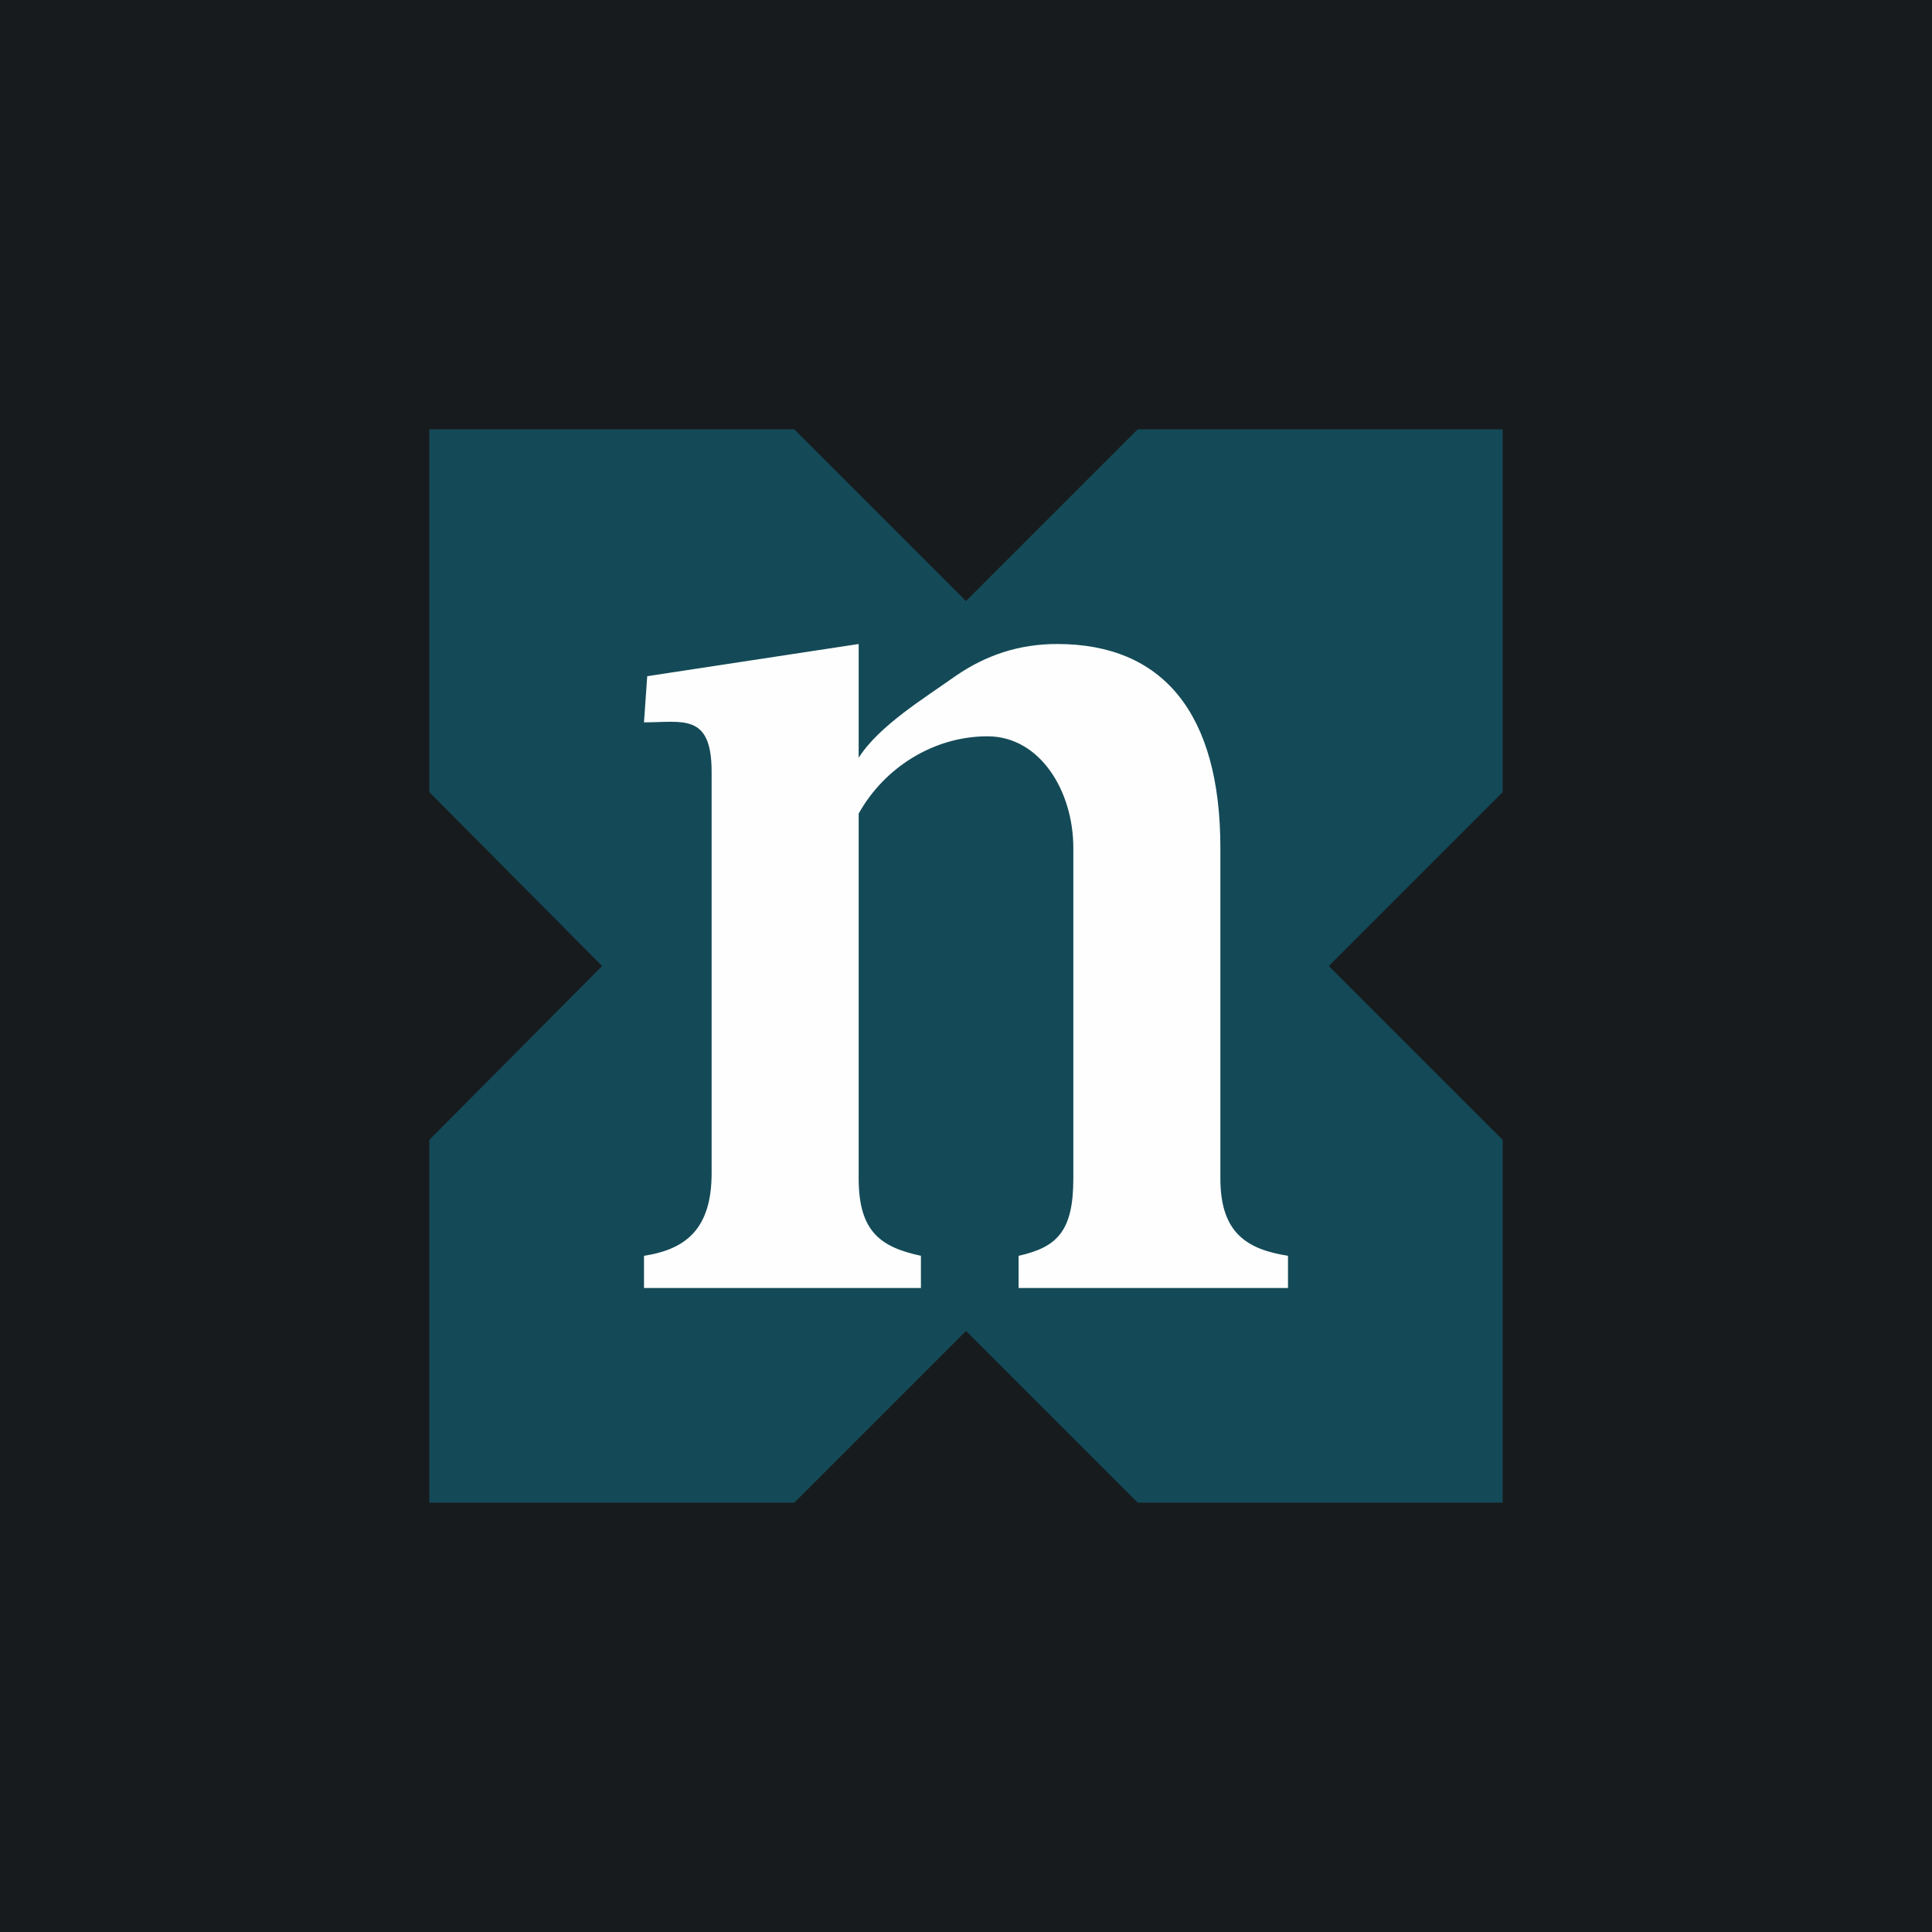
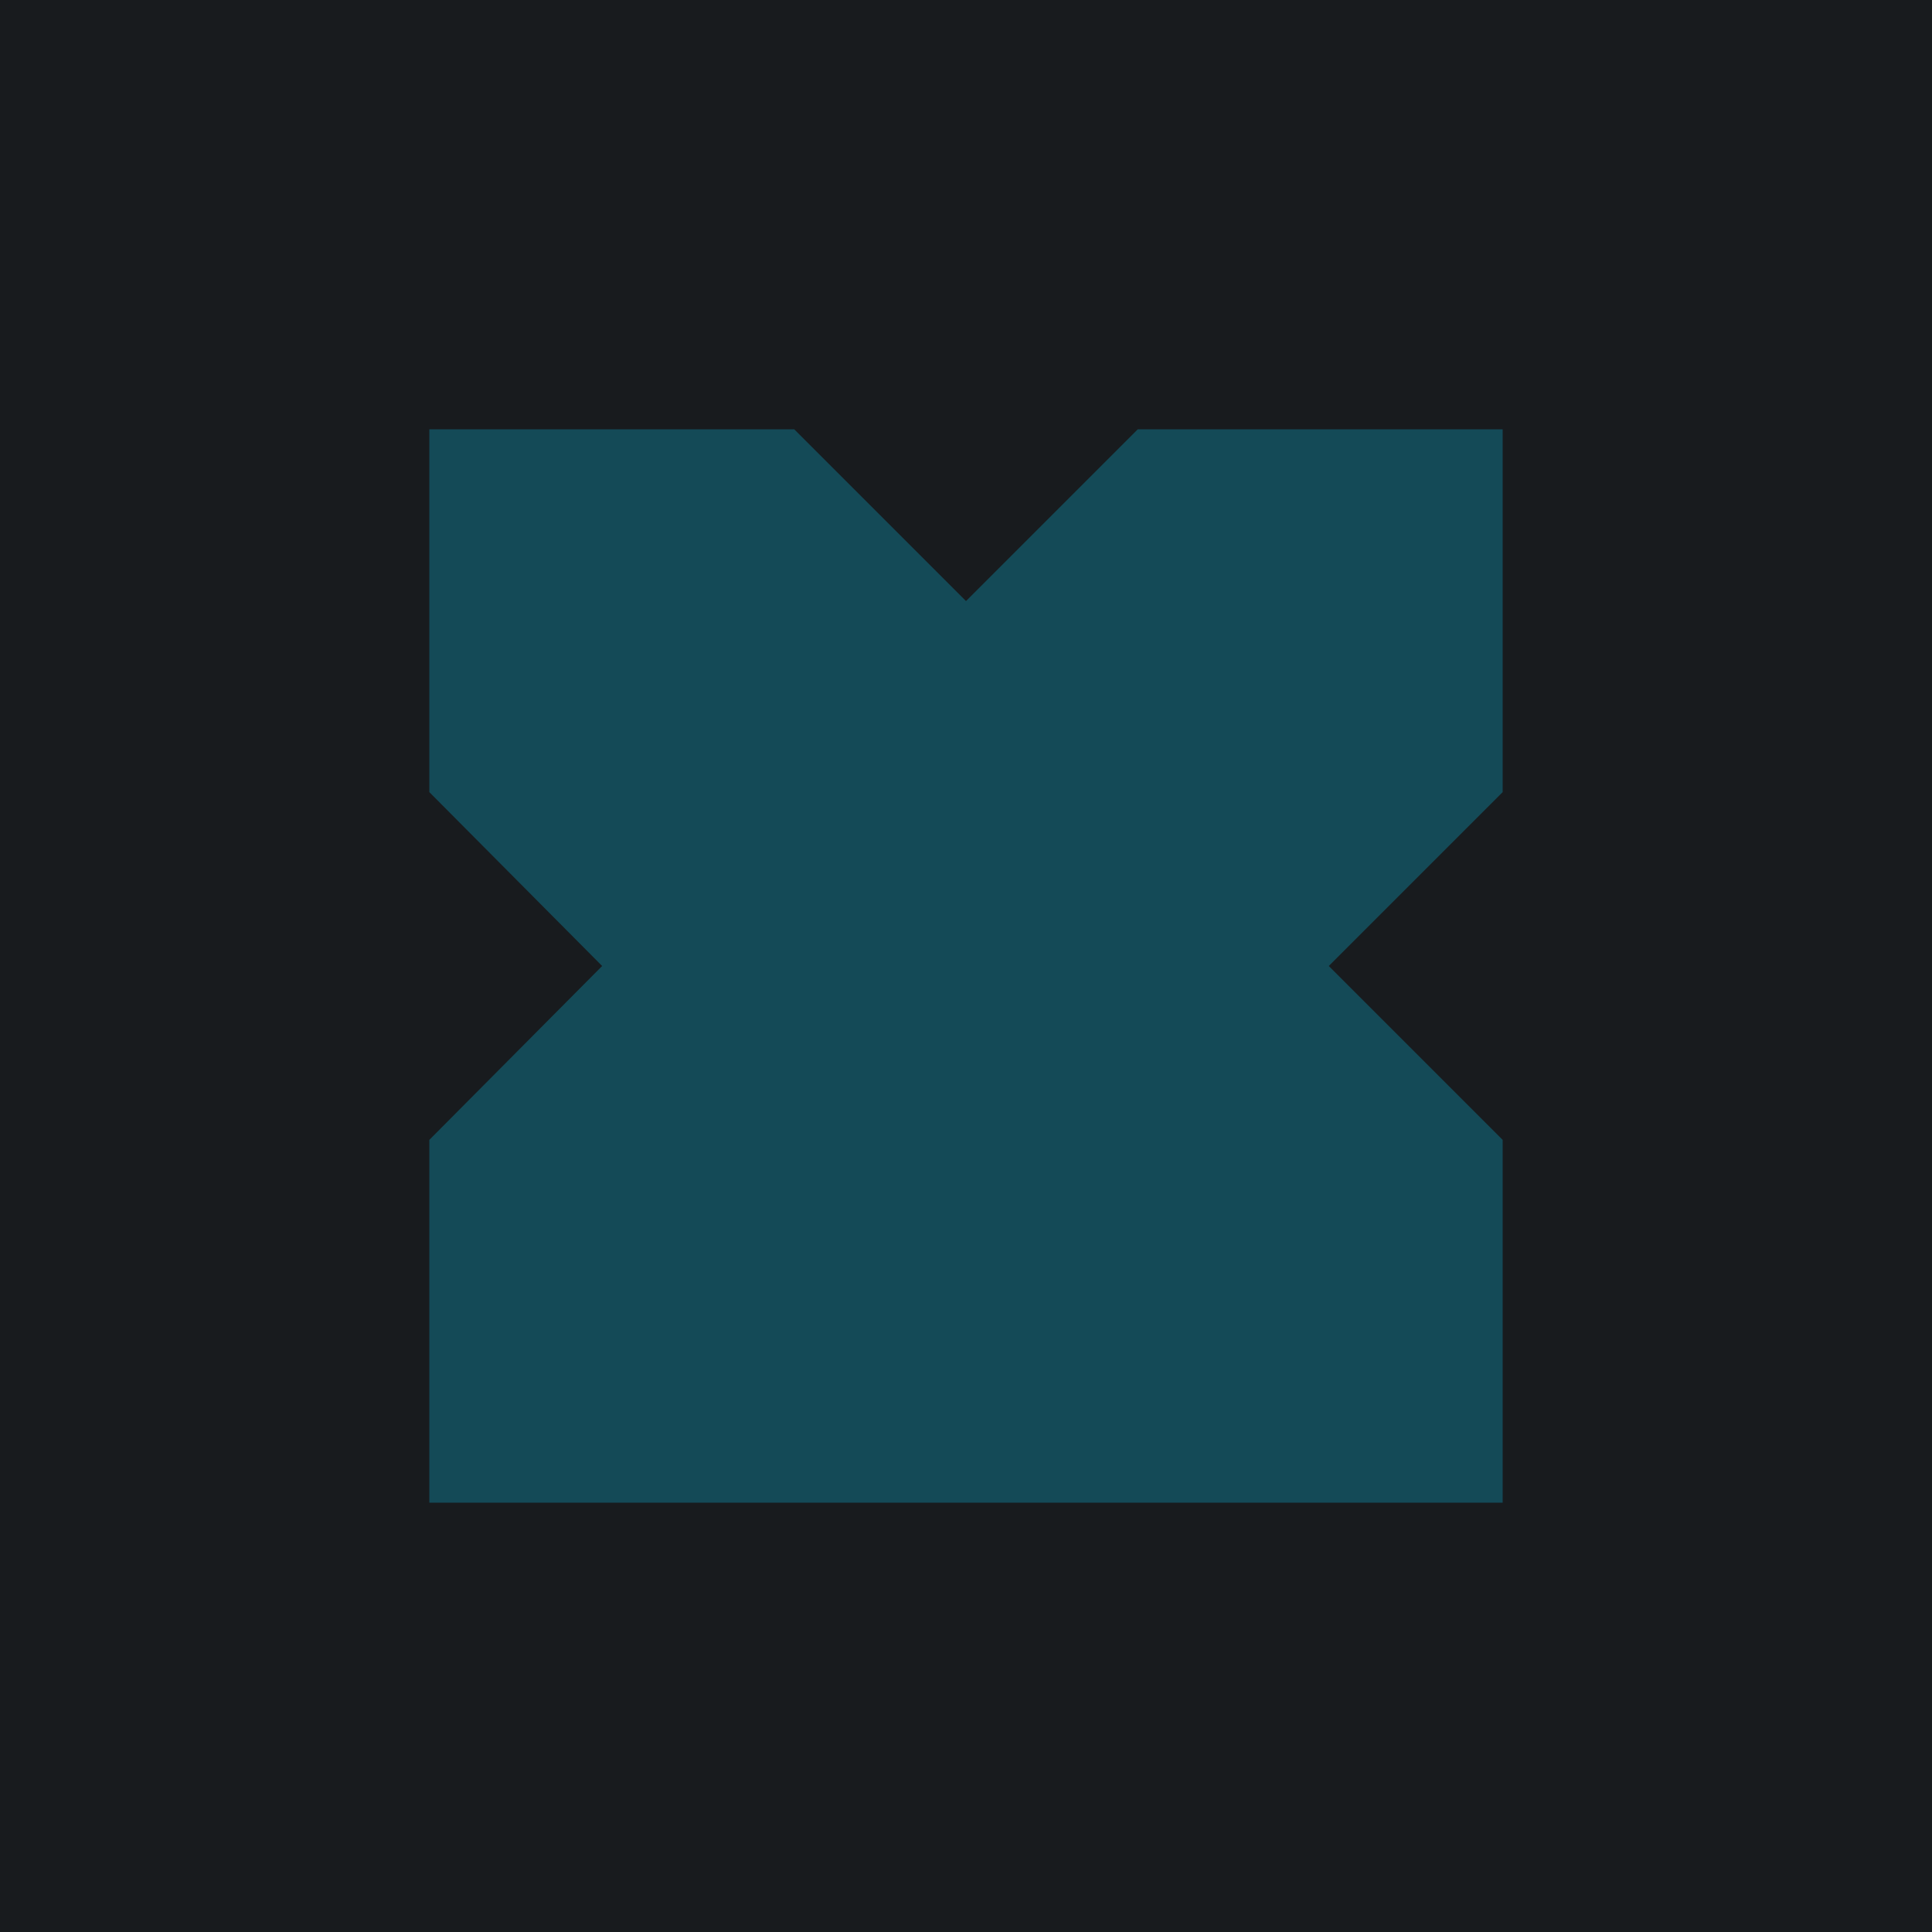
<svg xmlns="http://www.w3.org/2000/svg" width="18" height="18" viewBox="0 0 18 18">
  <path fill="#181B1E" d="M0 0h18v18H0z" />
-   <path d="M7.4 4 9 5.6 10.6 4H14v3.38L12.38 9 14 10.62V14h-3.4L9 12.4 7.4 14H4v-3.38L5.61 9 4 7.38V4h3.4Z" fill="#144A57" />
-   <path d="M6 11.7c.39-.06.63-.25.63-.77V7.19c0-.55-.27-.46-.63-.46l.03-.43L8 6v1.06c.19-.3.62-.56.9-.76.29-.2.6-.3.95-.3.98 0 1.52.64 1.52 1.9v3.08c0 .51.25.66.63.72v.3H9.49v-.3c.36-.08.51-.23.51-.72V7.9c0-.53-.31-1.04-.8-1.04-.5 0-.96.29-1.2.72v3.4c0 .5.21.64.58.72v.3H6v-.3Z" fill="#FEFEFE" />
+   <path d="M7.4 4 9 5.6 10.6 4H14v3.38L12.38 9 14 10.62V14h-3.4H4v-3.38L5.61 9 4 7.38V4h3.4Z" fill="#144A57" />
</svg>